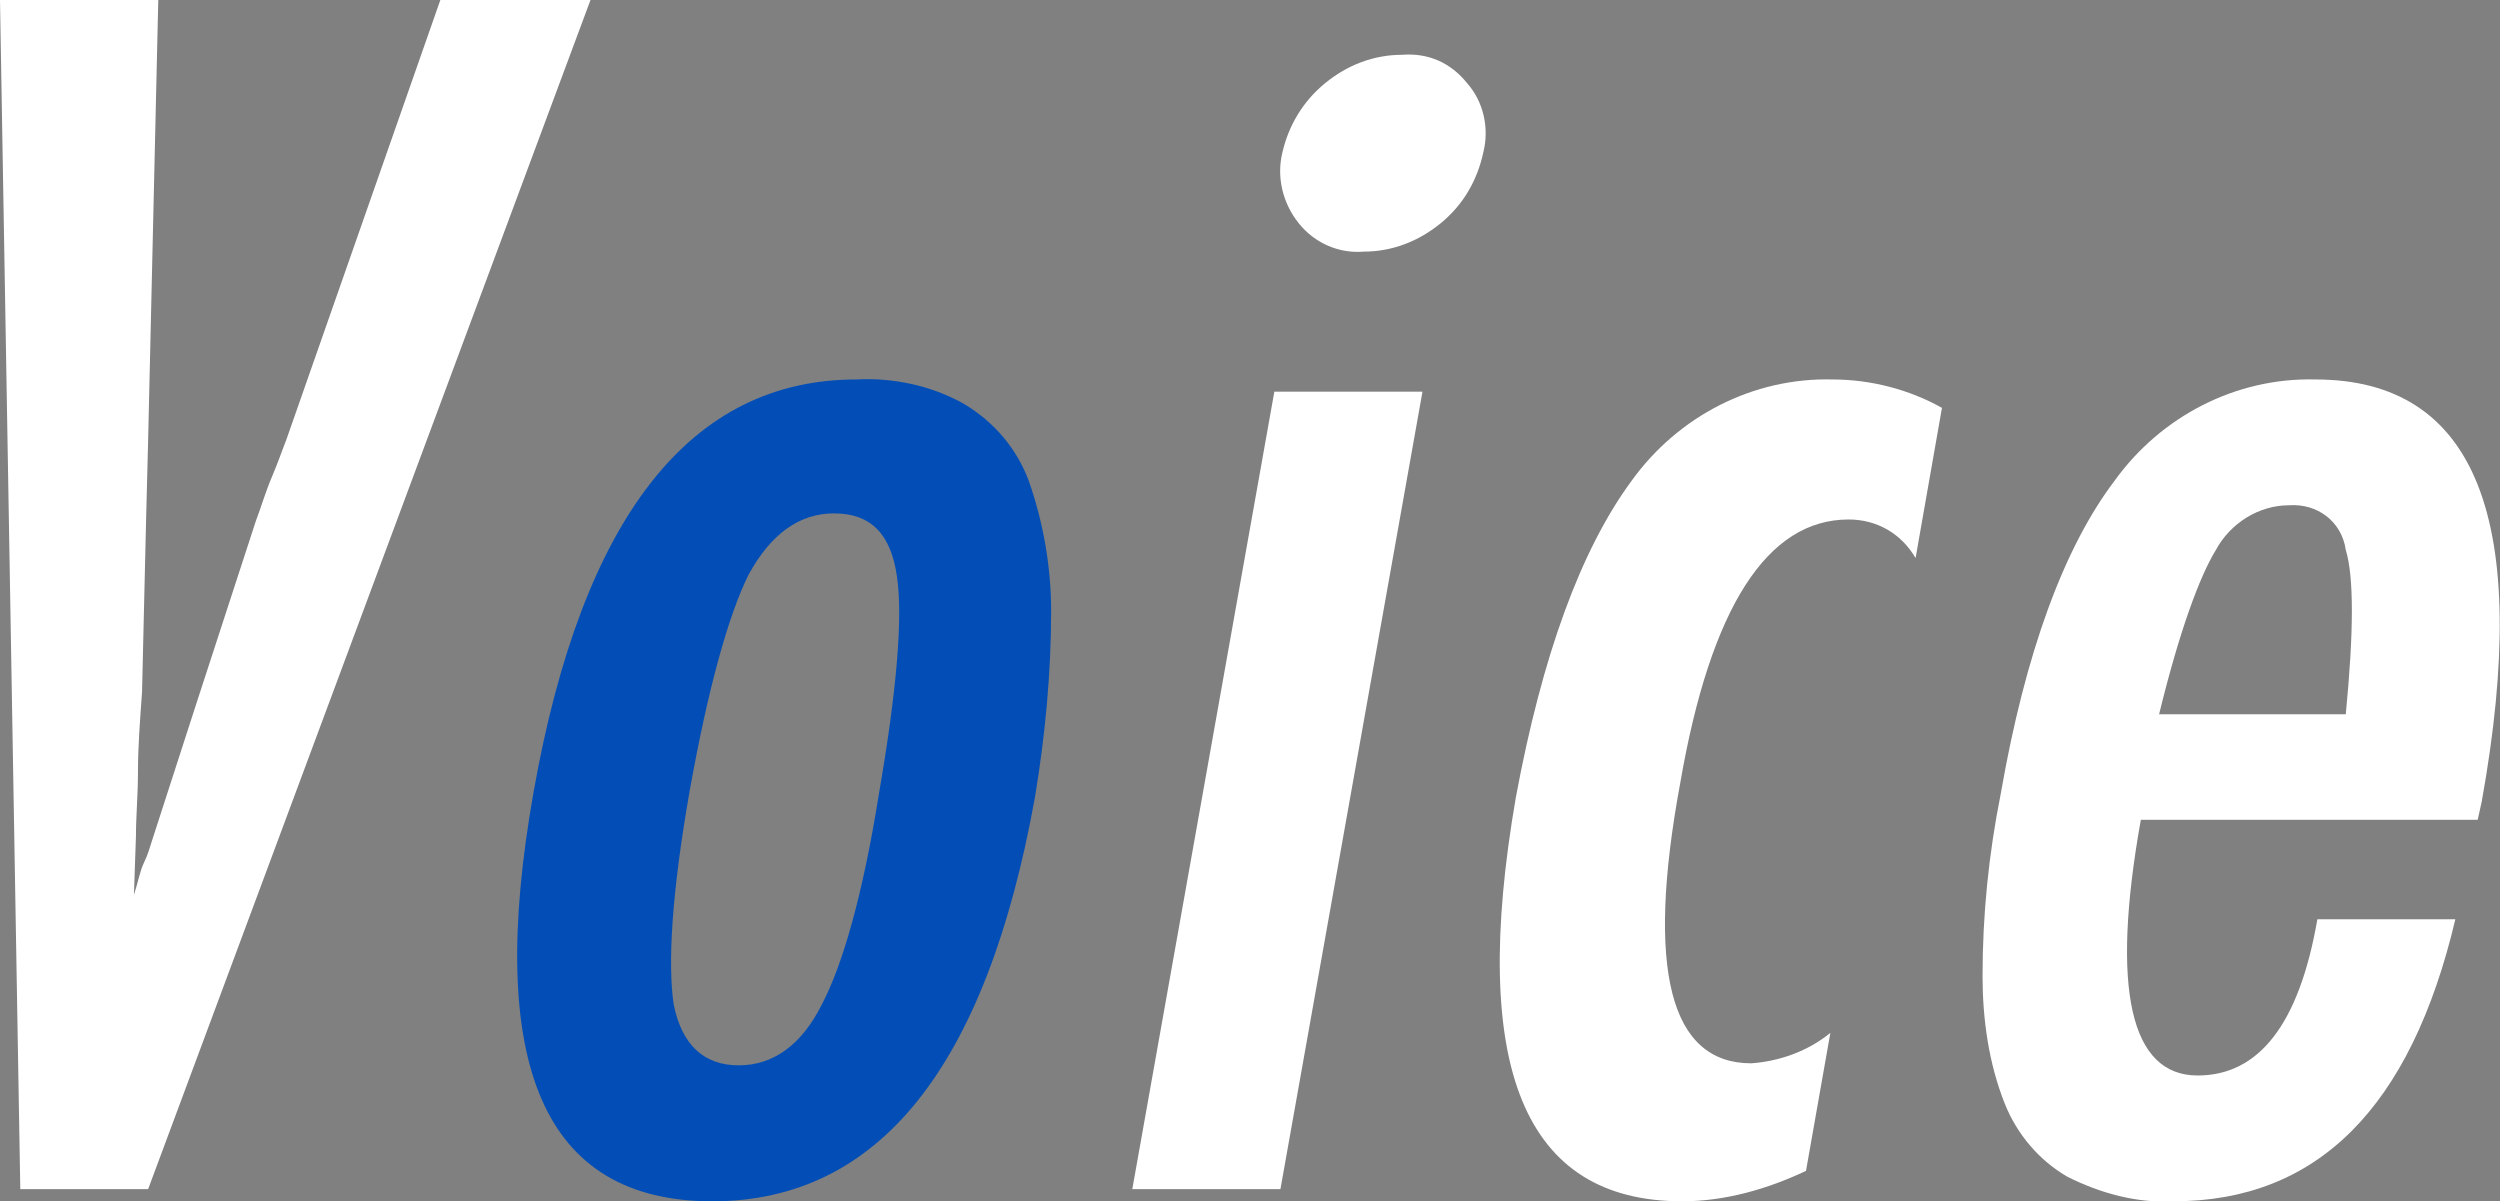
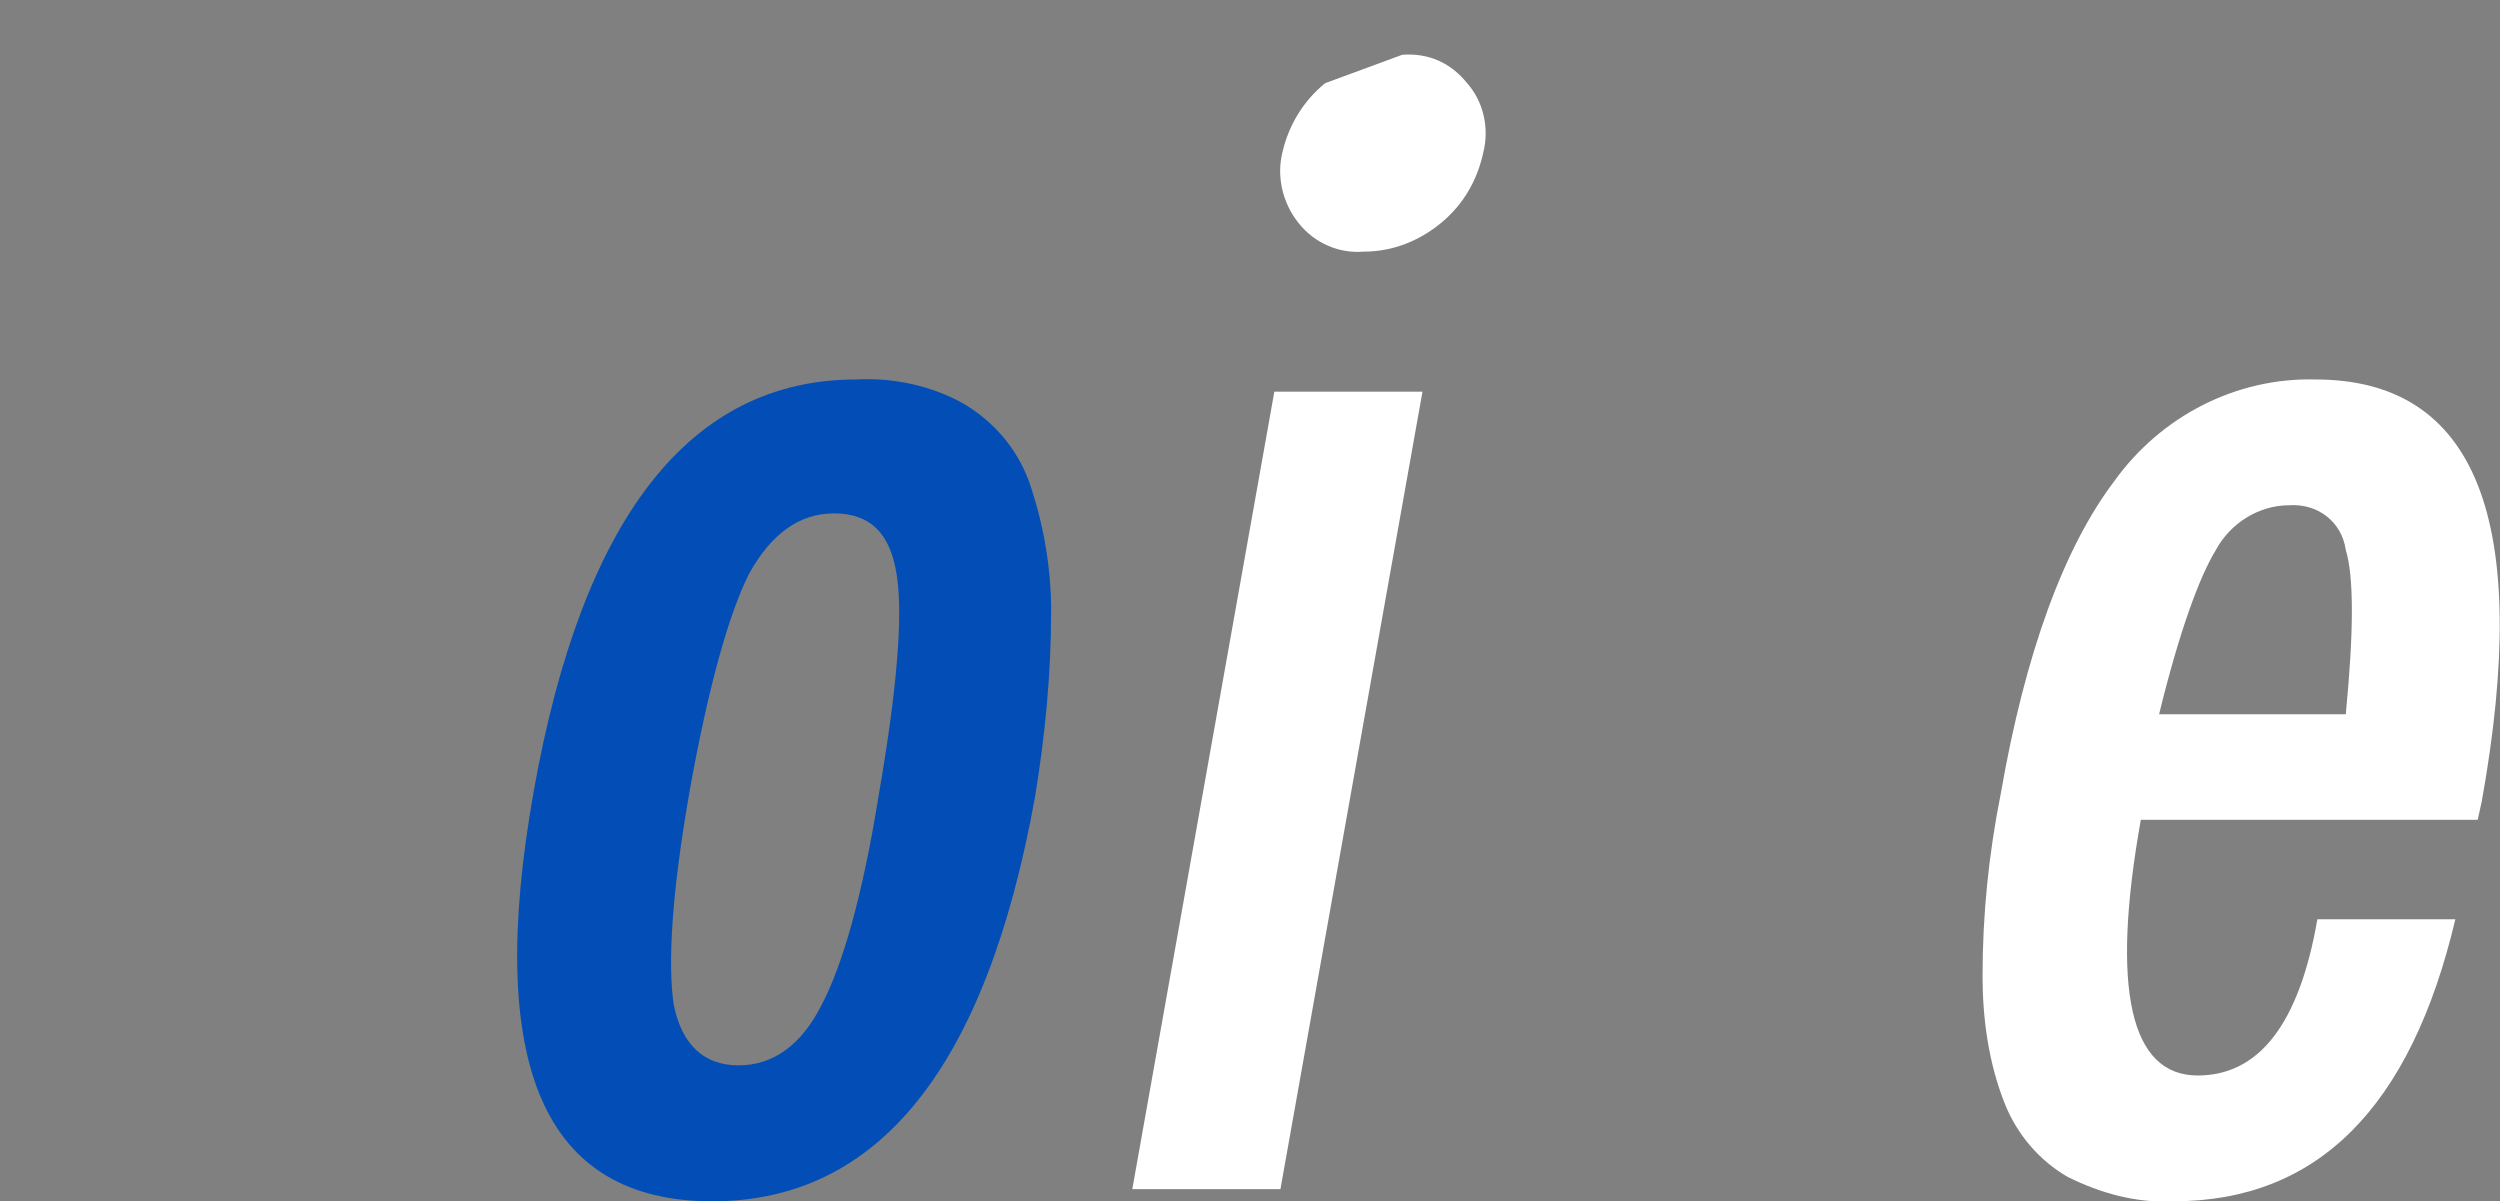
<svg xmlns="http://www.w3.org/2000/svg" version="1.1" id="レイヤー_1" x="0px" y="0px" viewBox="0 0 123.2 59.2" style="enable-background:new 0 0 123.2 59.2;" xml:space="preserve">
  <rect x="0" y="0" width="123.2" height="59.2" fill="#808080" stroke="none" />
  <style type="text/css">
	.st0{fill:#FFFFFF;}
	.st1{fill:#024EB6;}
</style>
-   <path class="st0" d="M1,58.6h6.3L29.1,0h-7.4l-7.6,21.7c-0.2,0.5-0.4,1.1-0.7,1.8s-0.5,1.4-0.8,2.2l-2.9,8.9l-2.2,6.8  c-0.1,0.3-0.2,0.7-0.4,1.1s-0.3,1-0.5,1.6l0.1-2.9c0-1,0.1-2,0.1-3.2s0.1-2.5,0.2-3.9l0.2-8.5l0.1-3.9L7.8,0H0L1,58.6z" />
  <path class="st1" d="M51.8,30.1c0-2.2-0.4-4.4-1.1-6.4c-0.6-1.6-1.7-2.9-3.2-3.8c-1.6-0.9-3.5-1.3-5.3-1.2  c-8.2,0-13.5,6.8-15.9,20.3s0.5,20.2,8.8,20.2c8.2,0,13.5-6.6,15.9-19.9C51.5,36.3,51.8,33.2,51.8,30.1L51.8,30.1z M40.5,49.5  c-1,2-2.4,3-4.1,3s-2.8-1-3.2-3c-0.3-2-0.1-5.5,0.8-10.6c0.9-5,1.9-8.6,2.9-10.6c1.1-2,2.5-3,4.2-3c1.8,0,2.8,1,3.1,3.1  c0.3,2,0,5.6-0.9,10.8C42.5,44.2,41.5,47.6,40.5,49.5L40.5,49.5L40.5,49.5z" />
  <polygon class="st0" points="55.8,58.6 63.1,58.6 70.1,19.3 62.8,19.3 " />
-   <path class="st0" d="M65.3,4.1c-1.1,0.9-1.8,2.1-2.1,3.4c-0.3,1.2,0,2.5,0.8,3.5s2,1.5,3.2,1.4c1.4,0,2.7-0.5,3.8-1.4  c1.1-0.9,1.8-2.1,2.1-3.5c0.3-1.2,0-2.5-0.8-3.4c-0.8-1-1.9-1.5-3.2-1.4C67.7,2.7,66.4,3.2,65.3,4.1L65.3,4.1L65.3,4.1z" />
-   <path class="st0" d="M90.3,18.7c-3.9-0.1-7.6,1.8-9.9,5c-2.5,3.4-4.4,8.6-5.7,15.6c-2.3,13.3,0.4,19.9,8.2,19.9  c2.1,0,4.2-0.6,6.1-1.5l1.2-6.8c-1.1,0.9-2.5,1.4-3.9,1.5c-4,0-5.2-4.6-3.5-13.8c1.5-8.7,4.3-13,8.3-13c1.4,0,2.6,0.7,3.3,1.9  l1.3-7.4C94.1,19.2,92.2,18.7,90.3,18.7L90.3,18.7L90.3,18.7z" />
+   <path class="st0" d="M65.3,4.1c-1.1,0.9-1.8,2.1-2.1,3.4c-0.3,1.2,0,2.5,0.8,3.5s2,1.5,3.2,1.4c1.4,0,2.7-0.5,3.8-1.4  c1.1-0.9,1.8-2.1,2.1-3.5c0.3-1.2,0-2.5-0.8-3.4c-0.8-1-1.9-1.5-3.2-1.4L65.3,4.1L65.3,4.1z" />
  <path class="st0" d="M108.3,53c-3.3,0-4.3-4.2-2.8-12.6h16.6l0.2-0.9c2.5-13.9-0.3-20.8-8.2-20.8c-3.9-0.1-7.6,1.8-9.9,5  c-2.5,3.3-4.4,8.5-5.6,15.4c-0.6,3-0.9,6-0.9,9c0,2.1,0.3,4.3,1.1,6.3c0.6,1.5,1.7,2.8,3.1,3.6c1.6,0.8,3.4,1.3,5.2,1.2  c7.1,0,11.7-4.6,13.9-13.9h-6.8C113.3,50.5,111.3,53,108.3,53L108.3,53L108.3,53z M106.4,35.2c1-4.1,2-6.8,2.8-8.1  c0.7-1.3,2.1-2.2,3.6-2.2c1.4-0.1,2.6,0.8,2.8,2.2c0.4,1.3,0.4,4,0,8.1H106.4z" />
</svg>